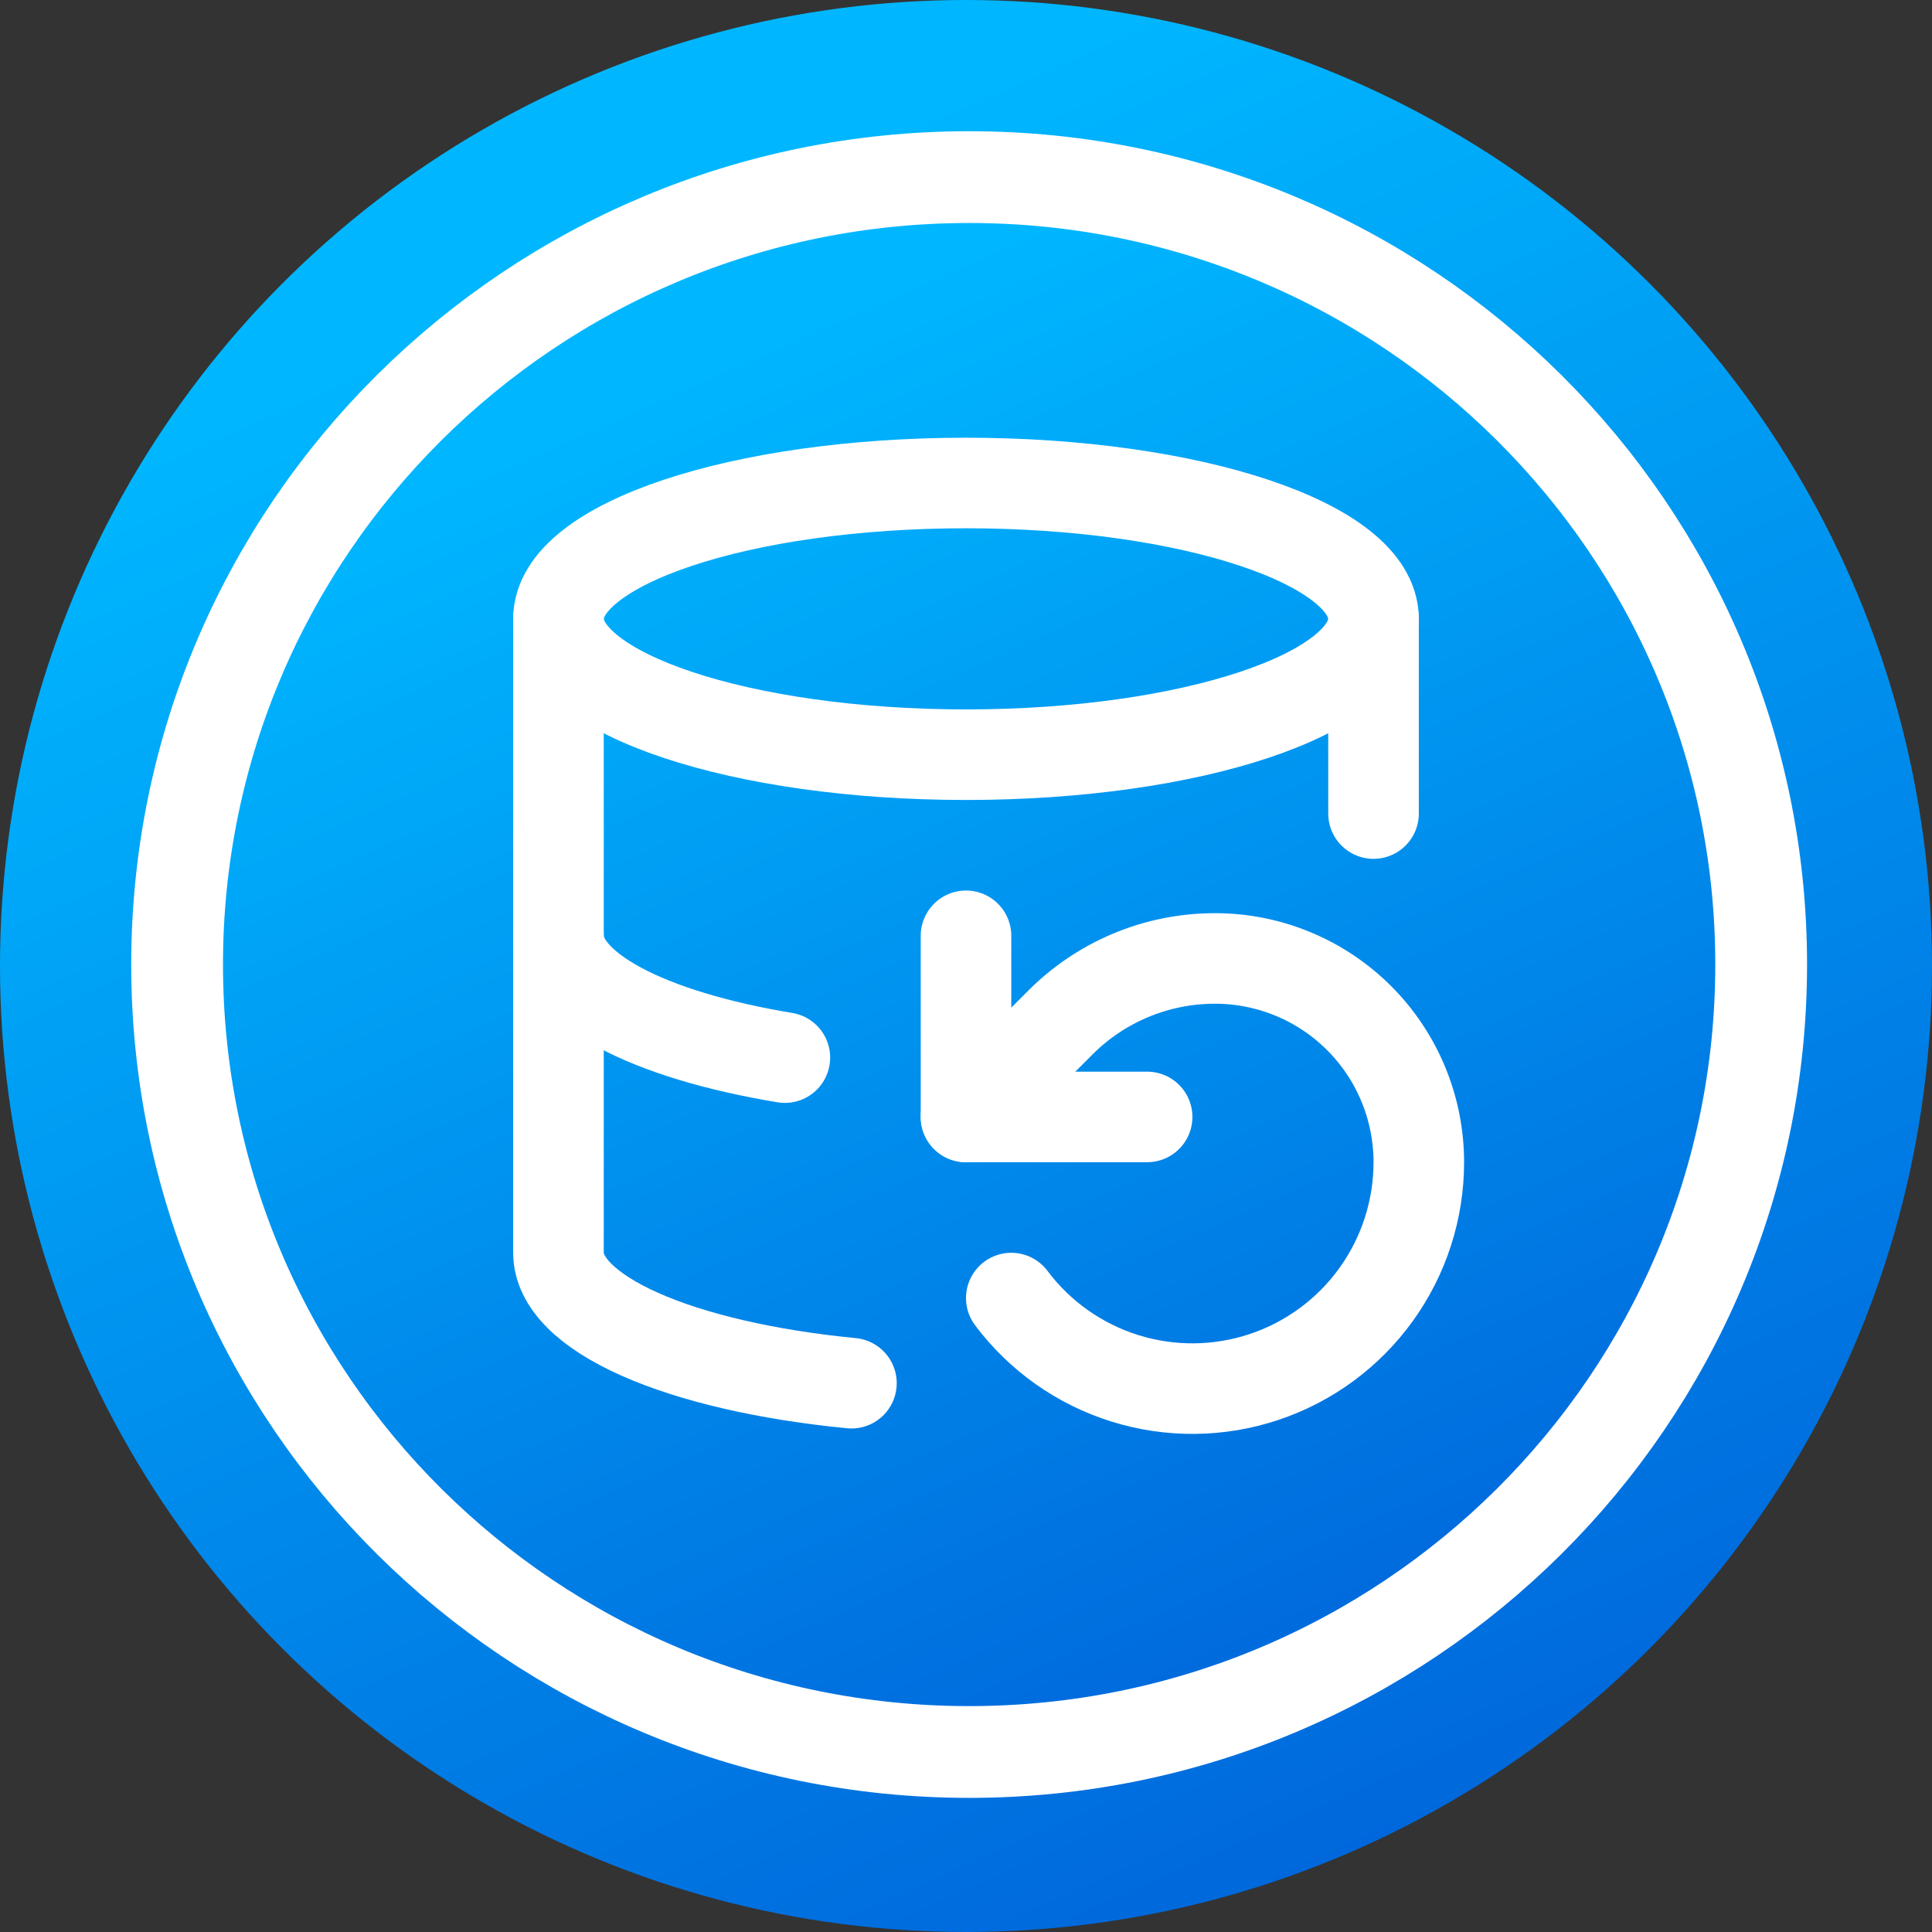
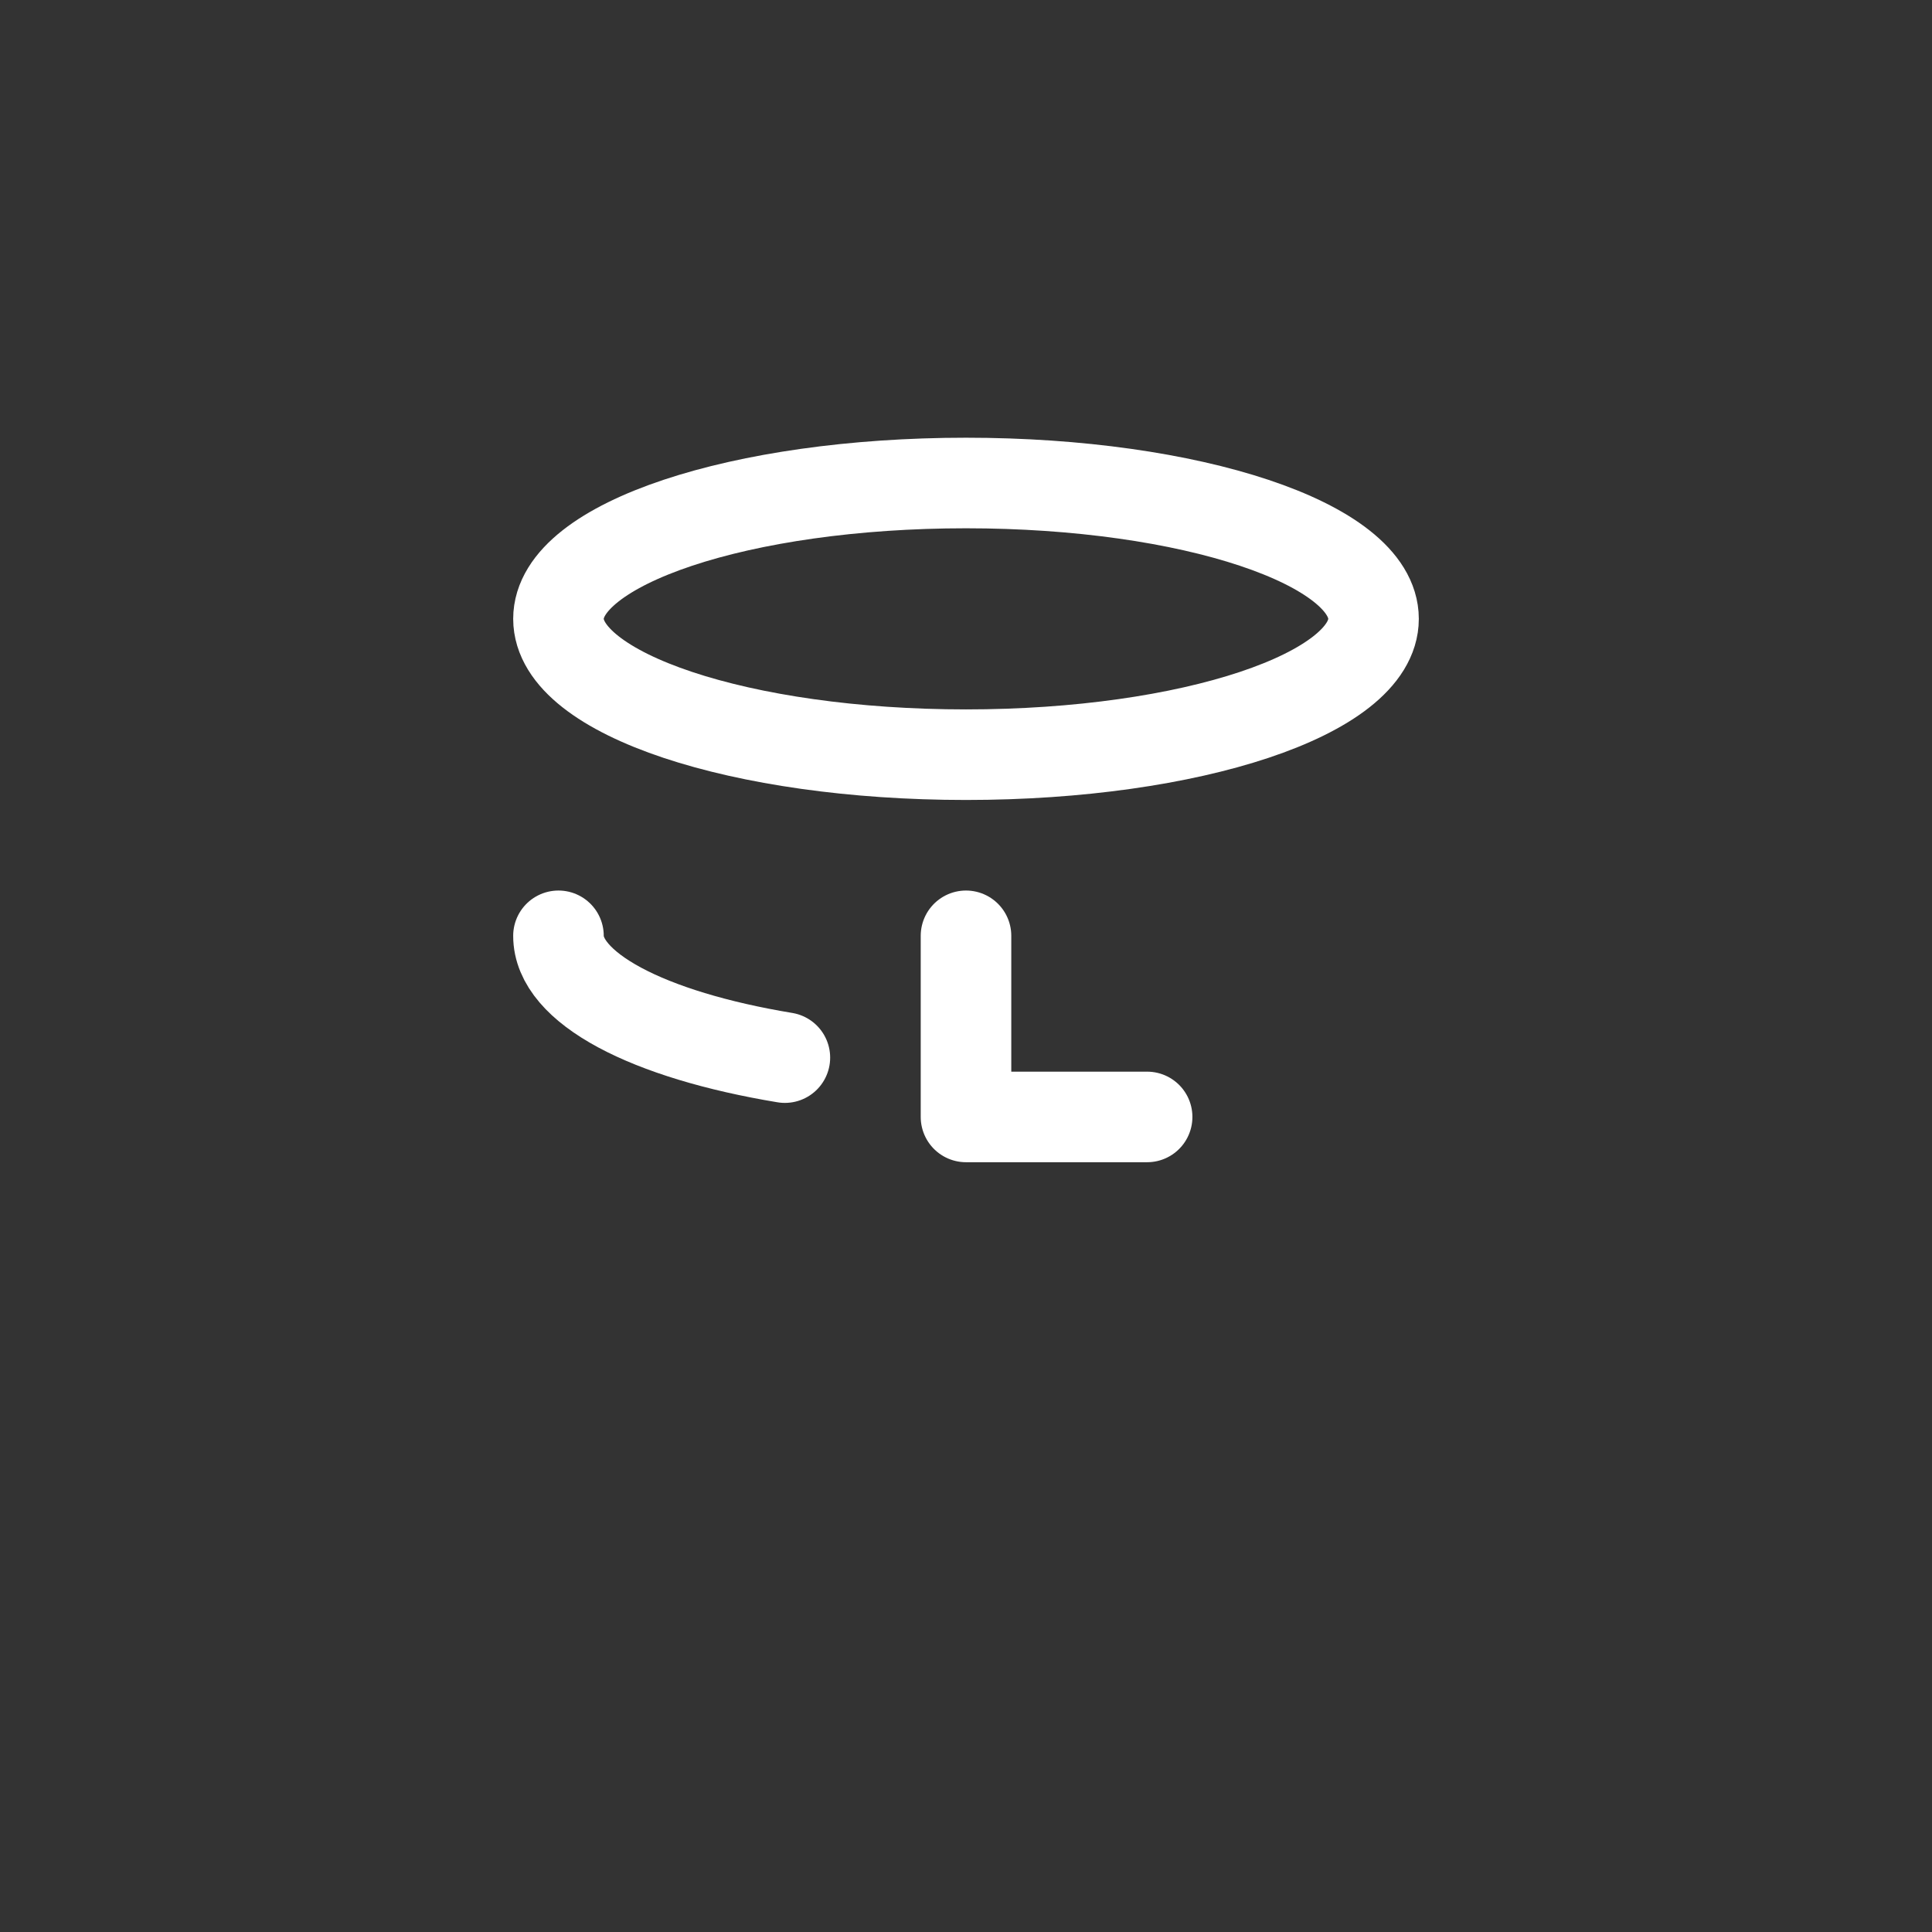
<svg xmlns="http://www.w3.org/2000/svg" width="64" height="64" viewBox="0 0 64 64" fill="none">
  <rect x="0" y="0" width="64" height="64" fill="#333333" stroke="none" />
-   <circle cx="32" cy="32" r="32" fill="url(#paint0_linear_1229_11175)" />
-   <path d="M32.104 58.037C46.594 58.037 58.341 46.358 58.341 31.952C58.341 17.546 46.594 5.867 32.104 5.867C17.614 5.867 5.867 17.546 5.867 31.952C5.867 46.358 17.614 58.037 32.104 58.037Z" fill="url(#paint1_linear_1229_11175)" stroke="white" stroke-width="3.04" stroke-miterlimit="10" />
  <path d="M32 25C39.456 25 45.5 22.985 45.5 20.5C45.5 18.015 39.456 16 32 16C24.544 16 18.5 18.015 18.5 20.5C18.5 22.985 24.544 25 32 25Z" stroke="white" stroke-width="3" stroke-linecap="round" stroke-linejoin="round" />
  <path d="M18.5 31C18.498 31.839 19.199 32.661 20.524 33.374C21.849 34.087 23.746 34.662 26 35.035" stroke="white" stroke-width="3" stroke-linecap="round" stroke-linejoin="round" />
-   <path d="M45.5 26.95V20.5" stroke="white" stroke-width="3" stroke-linecap="round" stroke-linejoin="round" />
-   <path d="M18.5 20.5V41.5C18.499 42.473 19.444 43.42 21.194 44.199C22.944 44.978 25.404 45.547 28.205 45.82" stroke="white" stroke-width="3" stroke-linecap="round" stroke-linejoin="round" />
  <path d="M32 31V37H38" stroke="white" stroke-width="3" stroke-linecap="round" stroke-linejoin="round" />
-   <path d="M33.5 43C34.444 44.259 35.761 45.19 37.264 45.659C38.766 46.128 40.378 46.113 41.872 45.615C43.365 45.117 44.664 44.162 45.584 42.885C46.505 41.608 47 40.074 47 38.5C47 36.71 46.289 34.993 45.023 33.727C43.757 32.461 42.04 31.75 40.25 31.75C38.255 31.75 36.44 32.56 35.135 33.865L32 37" stroke="white" stroke-width="3" stroke-linecap="round" stroke-linejoin="round" />
  <defs>
    <linearGradient id="paint0_linear_1229_11175" x1="30.344" y1="3.067" x2="54.974" y2="58.547" gradientUnits="userSpaceOnUse">
      <stop stop-color="#00B7FF" />
      <stop offset="1" stop-color="#0066DB" />
    </linearGradient>
    <linearGradient id="paint1_linear_1229_11175" x1="30.746" y1="8.367" x2="50.746" y2="53.678" gradientUnits="userSpaceOnUse">
      <stop stop-color="#00B7FF" />
      <stop offset="1" stop-color="#0066DB" />
    </linearGradient>
  </defs>
</svg>